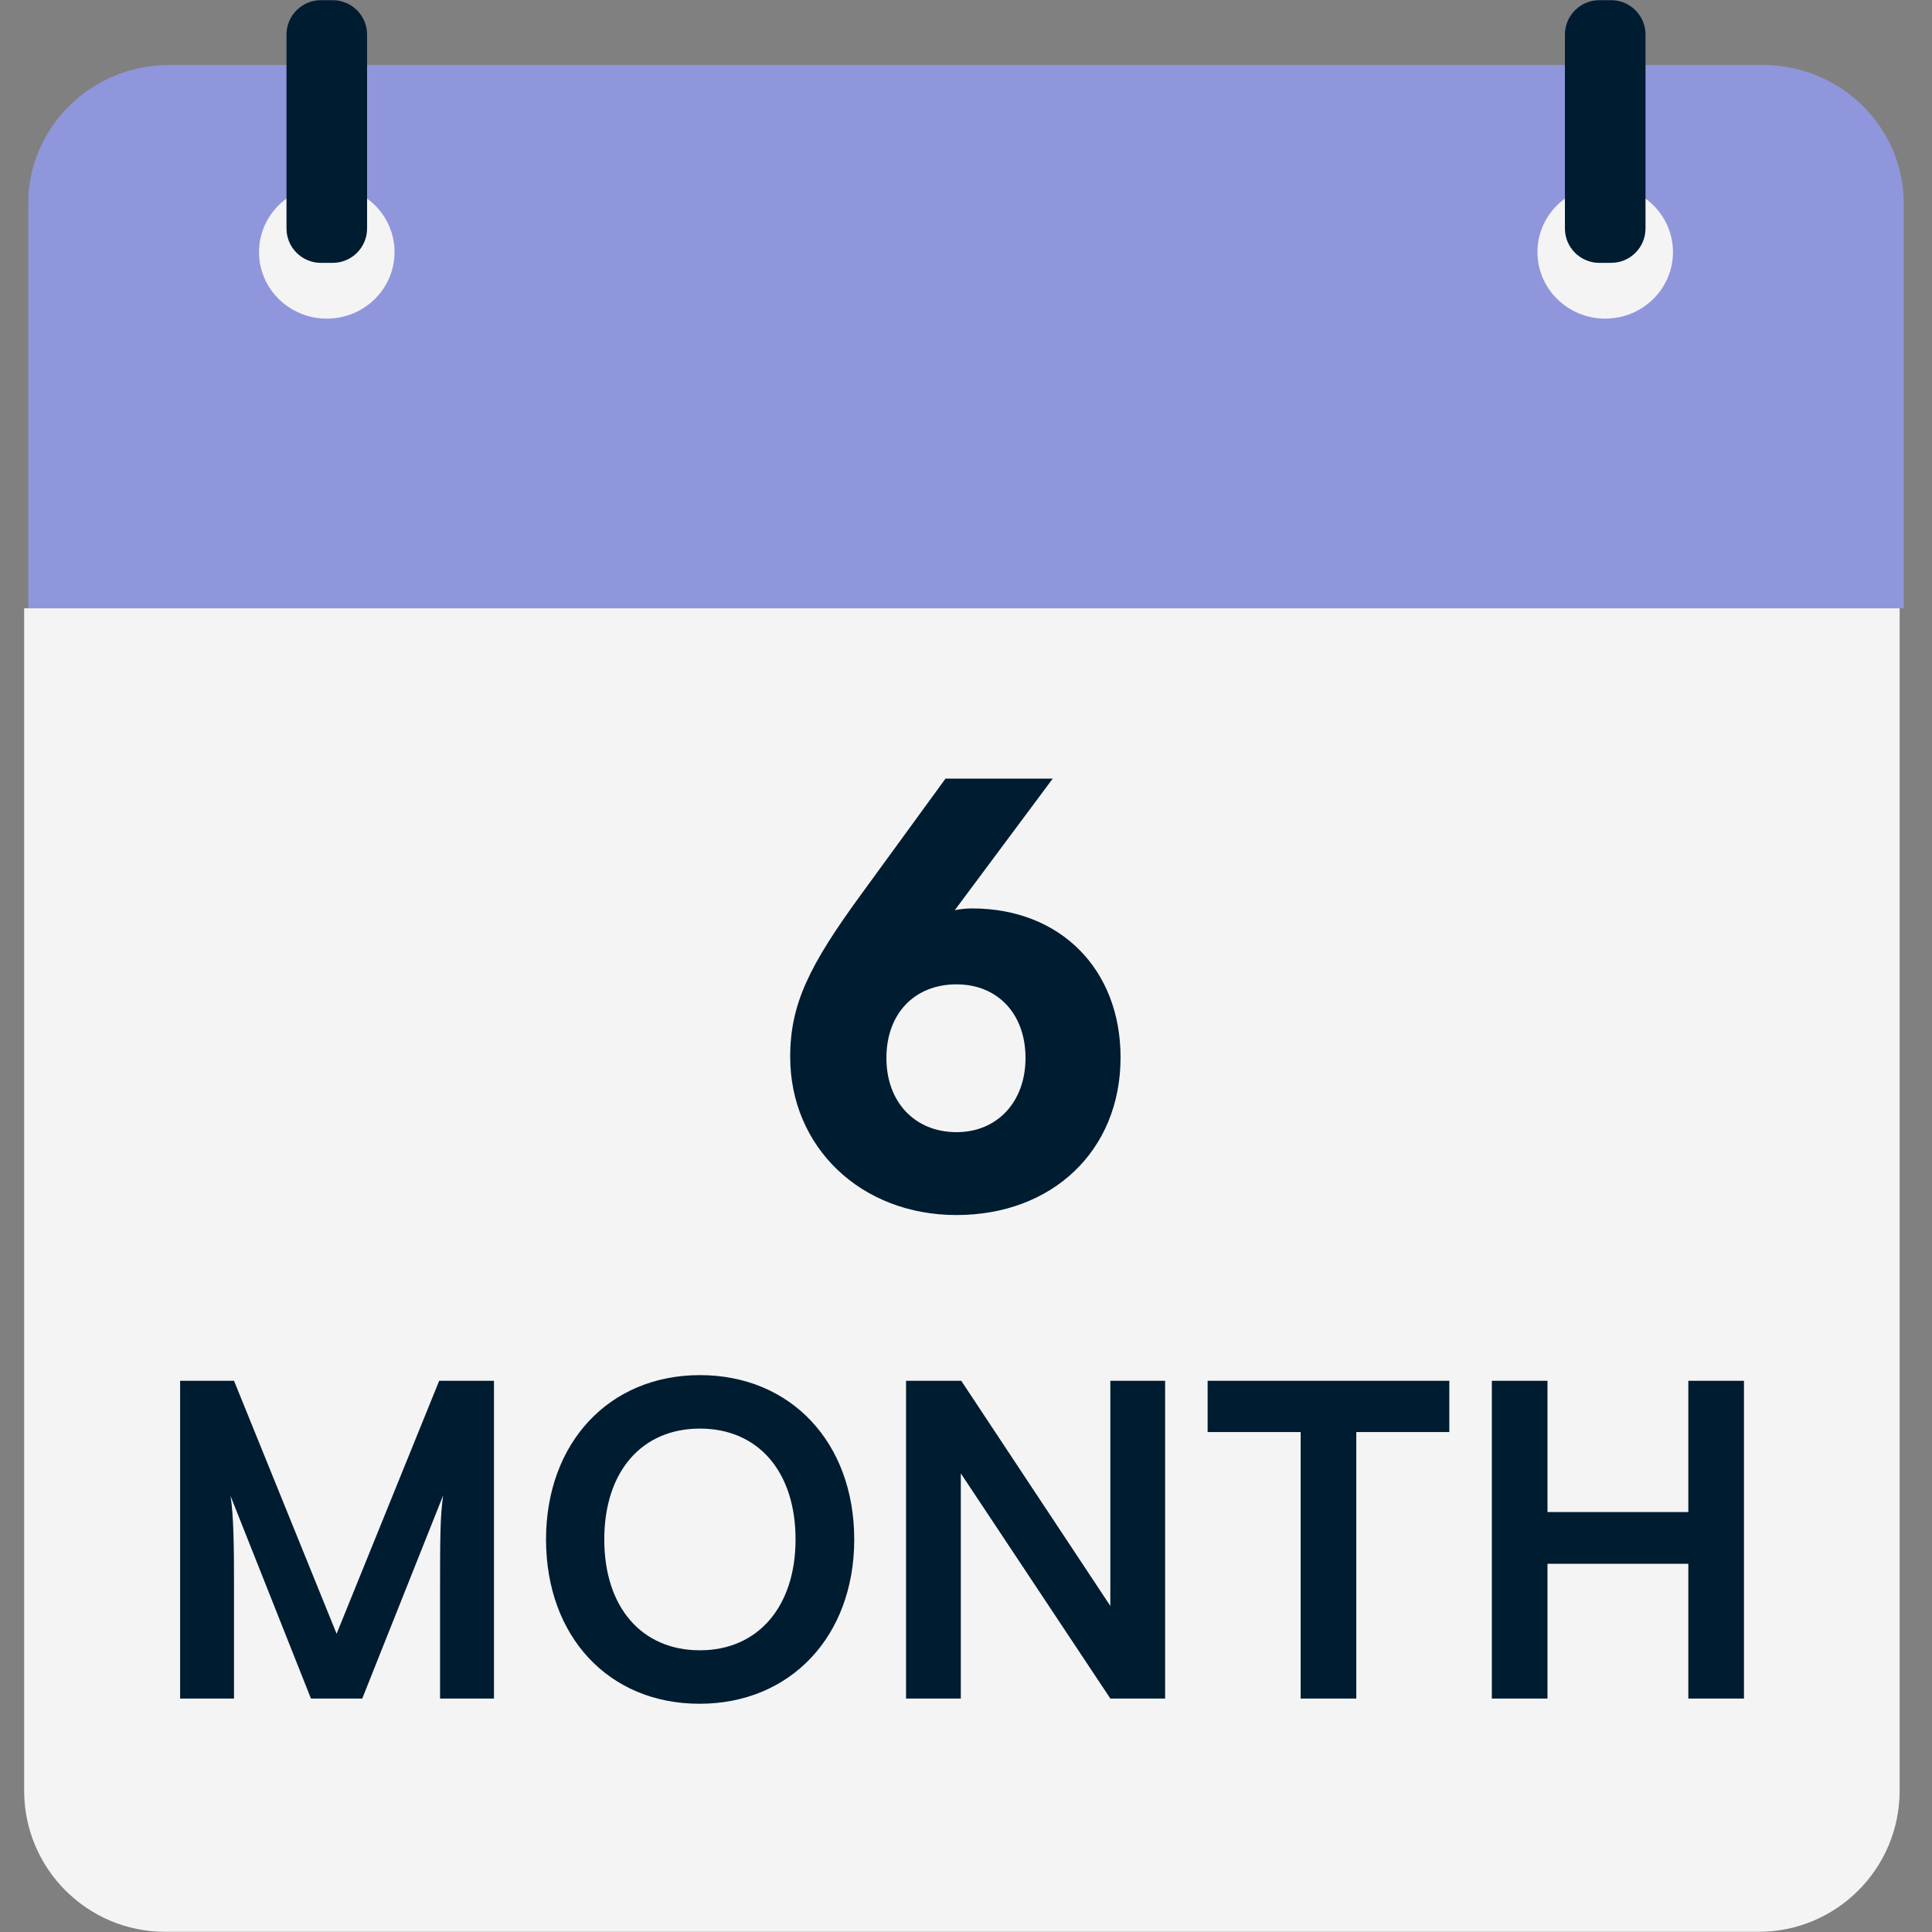
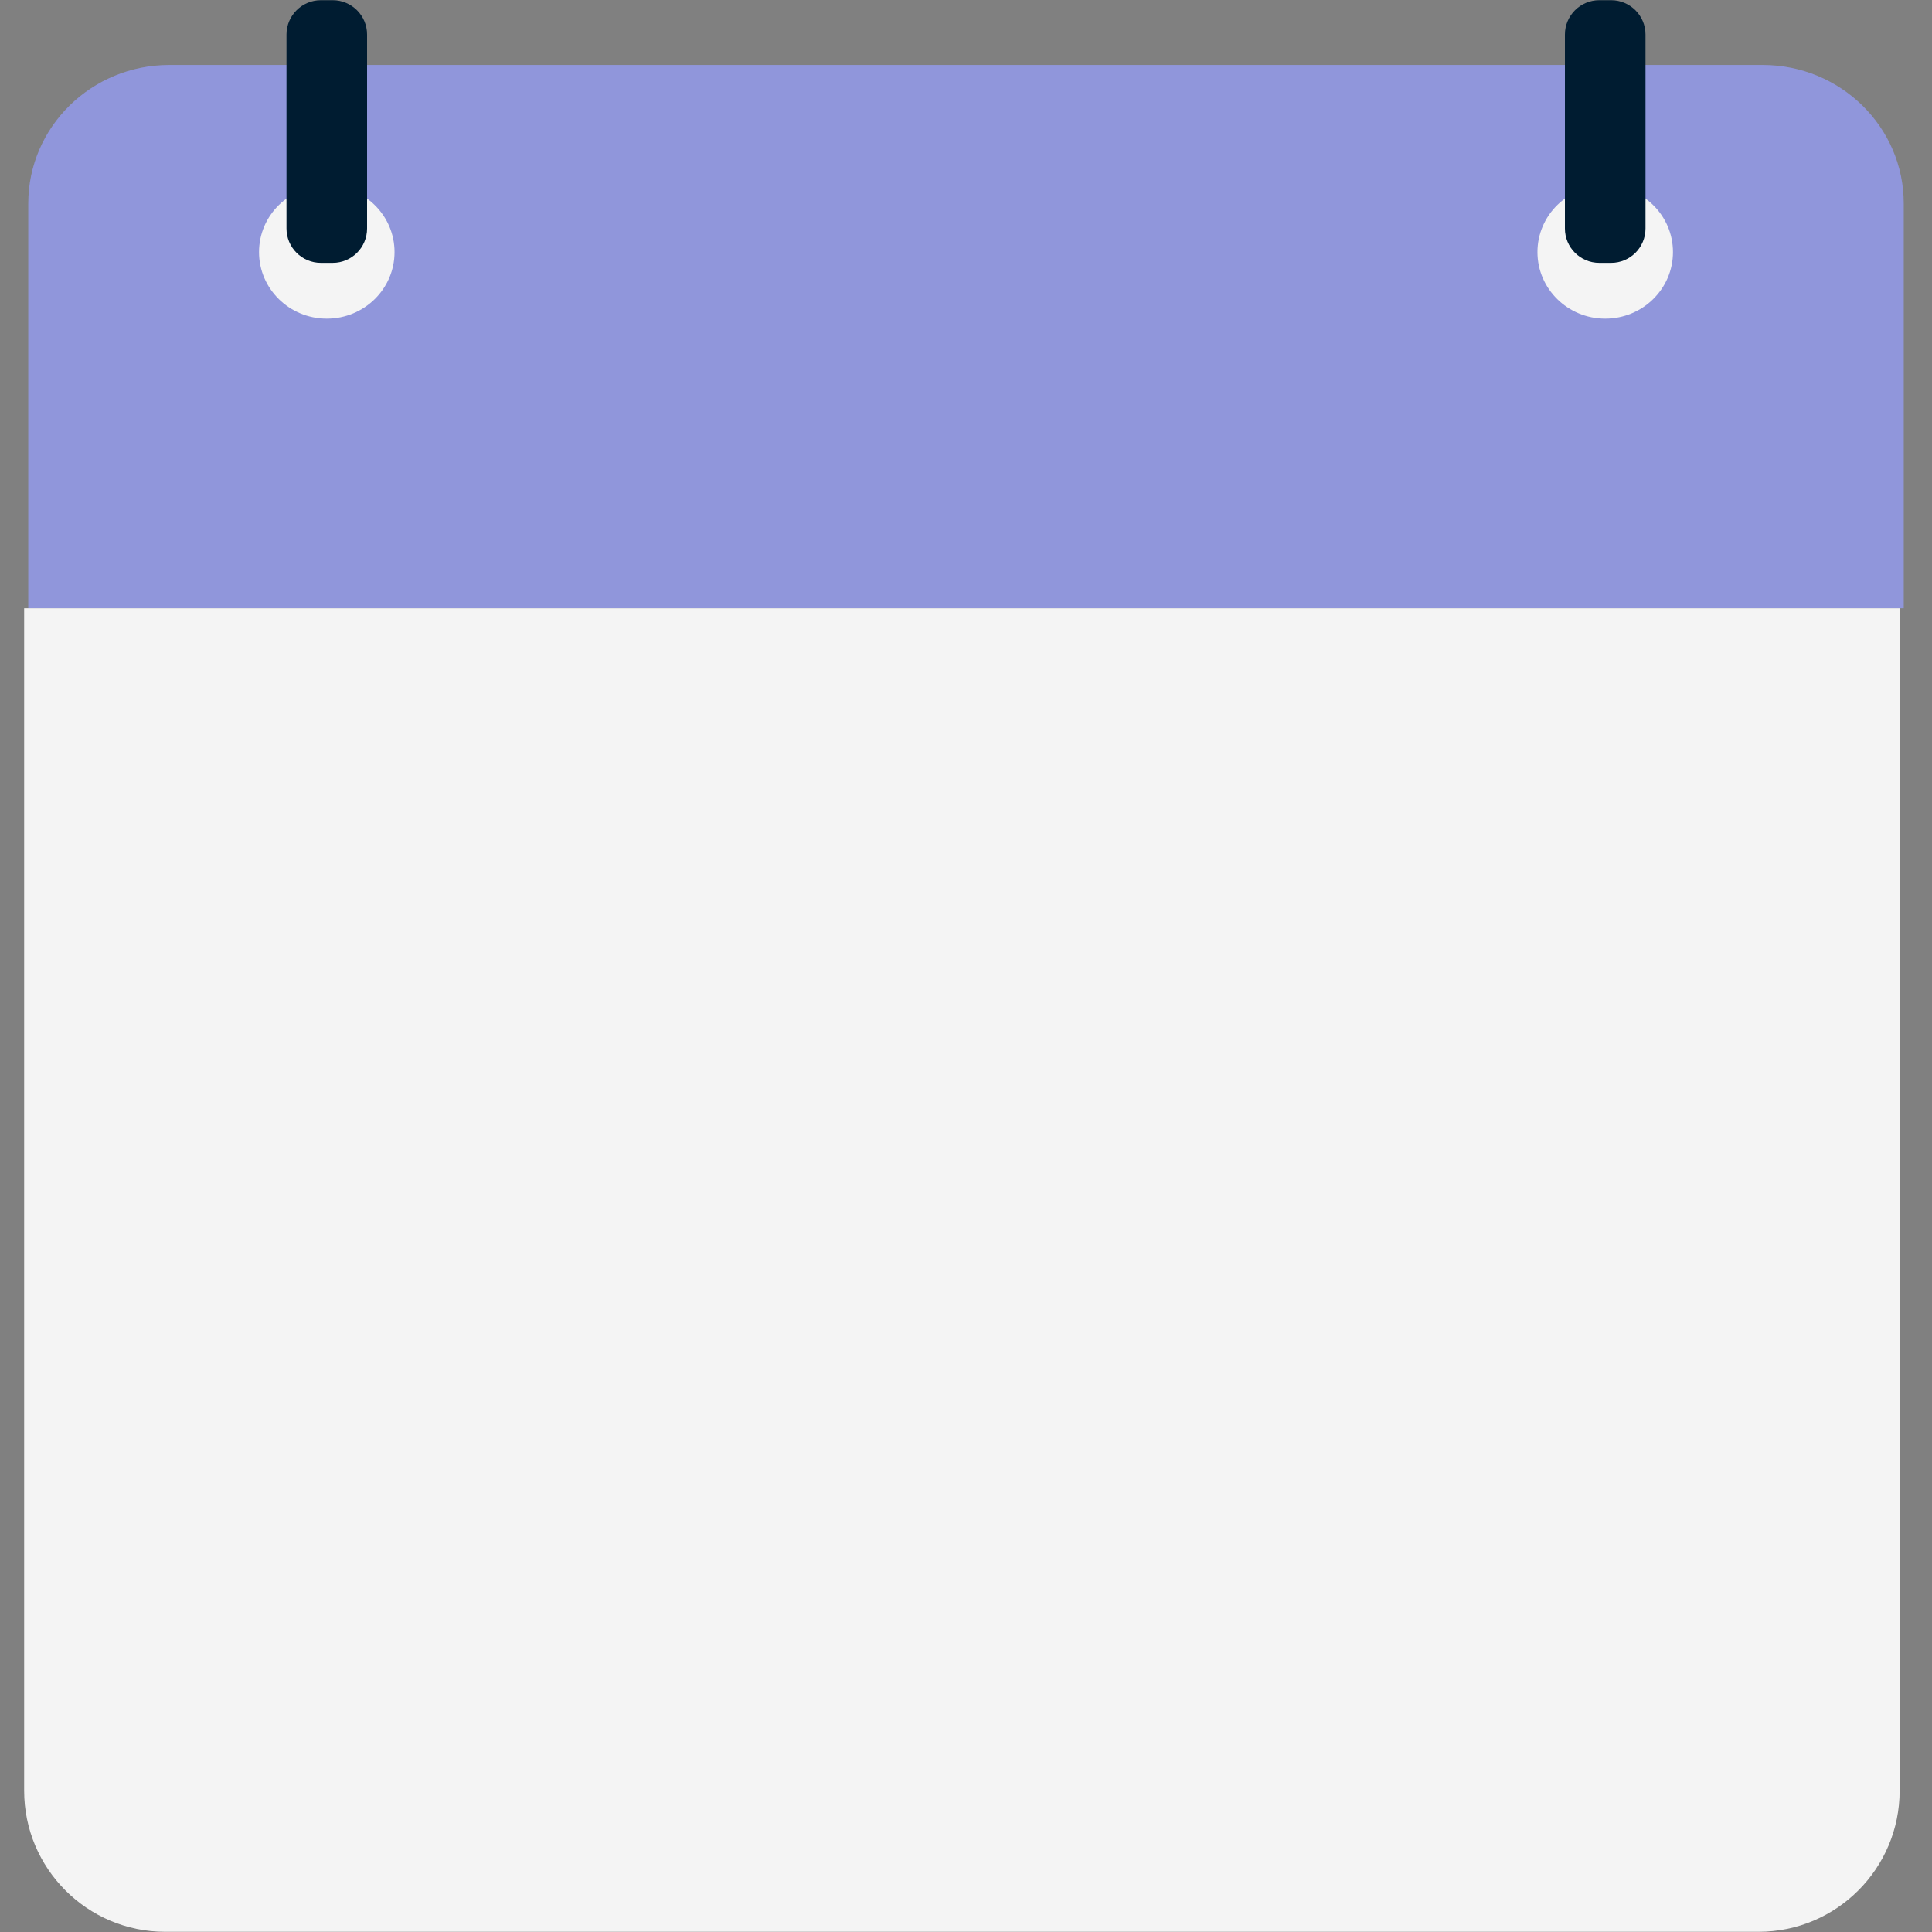
<svg xmlns="http://www.w3.org/2000/svg" width="80" height="80" viewBox="0 0 80 80" fill="none">
  <rect x="0" y="0" width="80" height="80" fill="#808080" stroke="none" />
  <path d="M78.83 8.427V25.188H1.17V8.427C1.17 5.259 3.785 2.69 7.009 2.69H72.99C76.215 2.69 78.83 5.259 78.83 8.427Z" fill="#9096DB" />
  <path d="M78.66 25.189V74.148C78.66 77.375 76.045 79.992 72.82 79.992H6.839C3.615 79.992 1 77.375 1 74.148V25.189H78.66Z" fill="#F4F4F4" />
  <path d="M13.532 13.194C15.081 13.194 16.337 11.96 16.337 10.438C16.337 8.916 15.081 7.683 13.532 7.683C11.982 7.683 10.726 8.916 10.726 10.438C10.726 11.96 11.982 13.194 13.532 13.194Z" fill="#F4F4F4" />
  <path d="M66.468 13.194C68.018 13.194 69.274 11.96 69.274 10.438C69.274 8.916 68.018 7.683 66.468 7.683C64.919 7.683 63.663 8.916 63.663 10.438C63.663 11.96 64.919 13.194 66.468 13.194Z" fill="#F4F4F4" />
  <path d="M13.777 0.008H13.286C12.501 0.008 11.863 0.645 11.863 1.431V9.461C11.863 10.247 12.501 10.884 13.286 10.884H13.777C14.563 10.884 15.2 10.247 15.2 9.461V1.431C15.2 0.645 14.563 0.008 13.777 0.008Z" fill="#001C31" />
  <path d="M66.714 0.008H66.223C65.437 0.008 64.8 0.645 64.8 1.431V9.461C64.8 10.247 65.437 10.884 66.223 10.884H66.714C67.5 10.884 68.137 10.247 68.137 9.461V1.431C68.137 0.645 67.5 0.008 66.714 0.008Z" fill="#001C31" />
-   <path d="M9.69 70.333H7.458V57.175H9.69L13.938 67.651L18.186 57.175H20.454V70.333H18.222V66.283C18.222 63.637 18.222 62.863 18.348 61.927L15 70.333H12.876L9.546 61.945C9.672 62.737 9.69 63.979 9.69 65.617V70.333ZM35.372 63.745C35.372 67.741 32.744 70.549 28.964 70.549C25.202 70.549 22.61 67.759 22.61 63.745C22.61 59.749 25.22 56.941 28.982 56.941C32.744 56.941 35.372 59.731 35.372 63.745ZM32.942 63.745C32.942 60.937 31.394 59.155 28.982 59.155C26.57 59.155 25.022 60.937 25.022 63.745C25.022 66.553 26.57 68.335 28.982 68.335C31.394 68.335 32.942 66.517 32.942 63.745ZM39.785 70.333H37.517V57.175H39.803L45.977 66.499V57.175H48.245V70.333H45.977L39.785 61.009V70.333ZM50.005 59.299V57.175H60.013V59.299H56.161V70.333H53.857V59.299H50.005ZM64.078 70.333H61.774V57.175H64.078V62.611H69.91V57.175H72.214V70.333H69.91V64.753H64.078V70.333Z" fill="#001C31" />
-   <path d="M35.672 37.016L39.152 32.24H43.592L39.536 37.688C39.776 37.64 40.016 37.616 40.256 37.616C43.904 37.616 46.4 40.136 46.4 43.784C46.4 47.672 43.544 50.312 39.608 50.312C35.624 50.312 32.72 47.48 32.72 43.76C32.72 41.576 33.512 39.968 35.672 37.016ZM36.704 43.808C36.704 45.632 37.88 46.88 39.608 46.88C41.288 46.88 42.464 45.632 42.464 43.808C42.464 41.984 41.312 40.76 39.608 40.76C37.856 40.76 36.704 41.984 36.704 43.808Z" fill="#001C31" />
</svg>